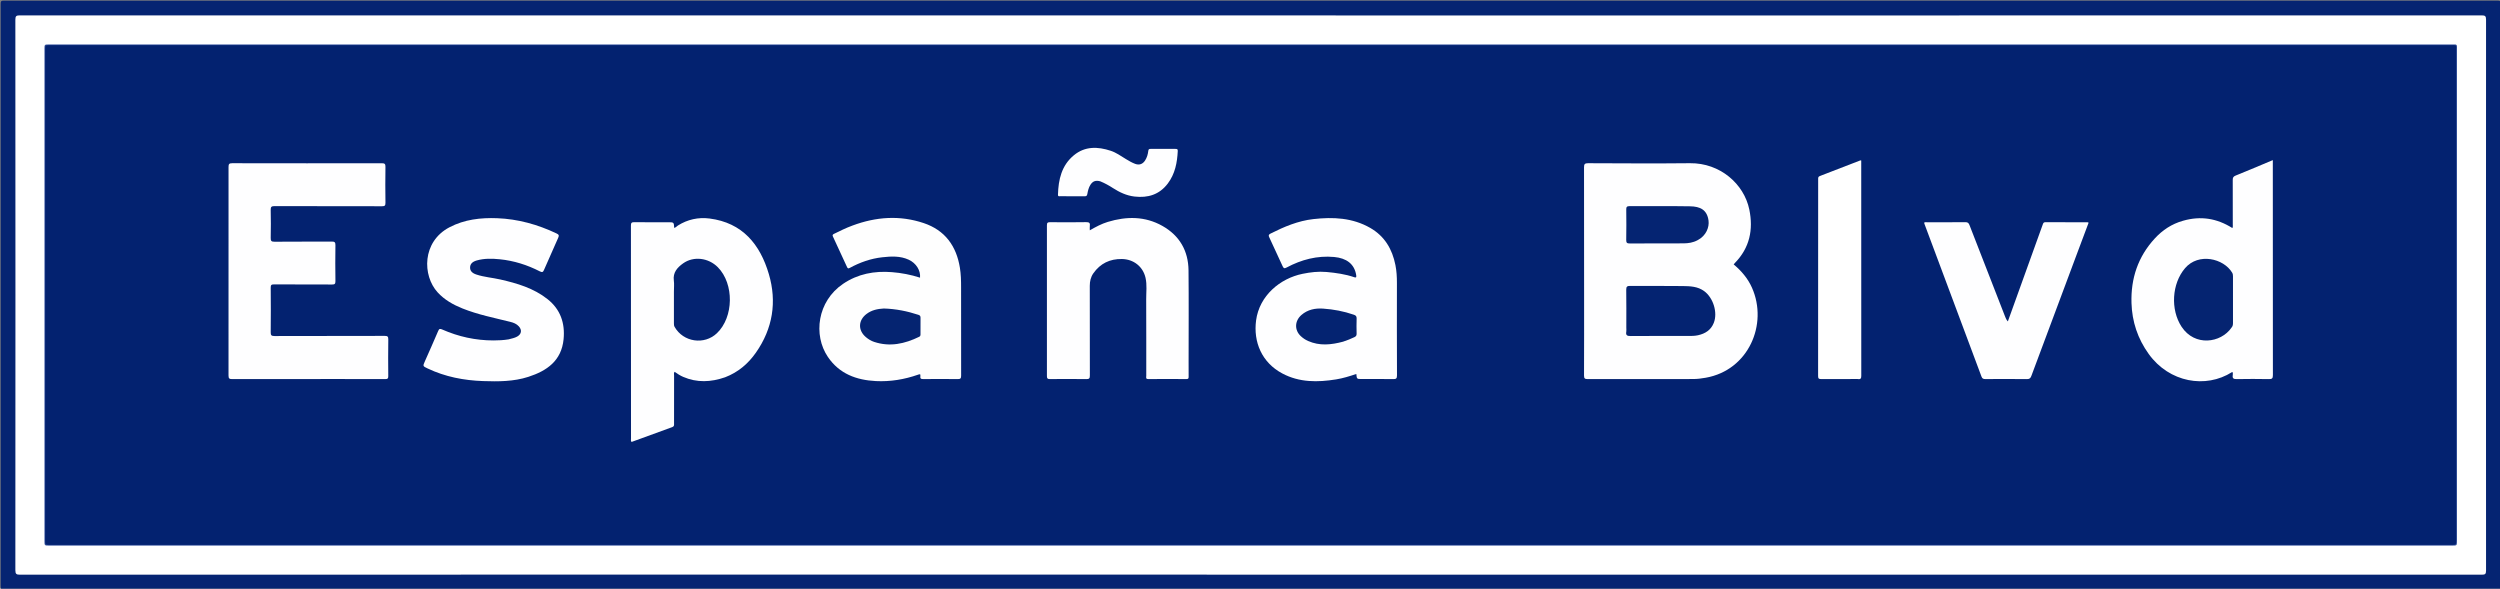
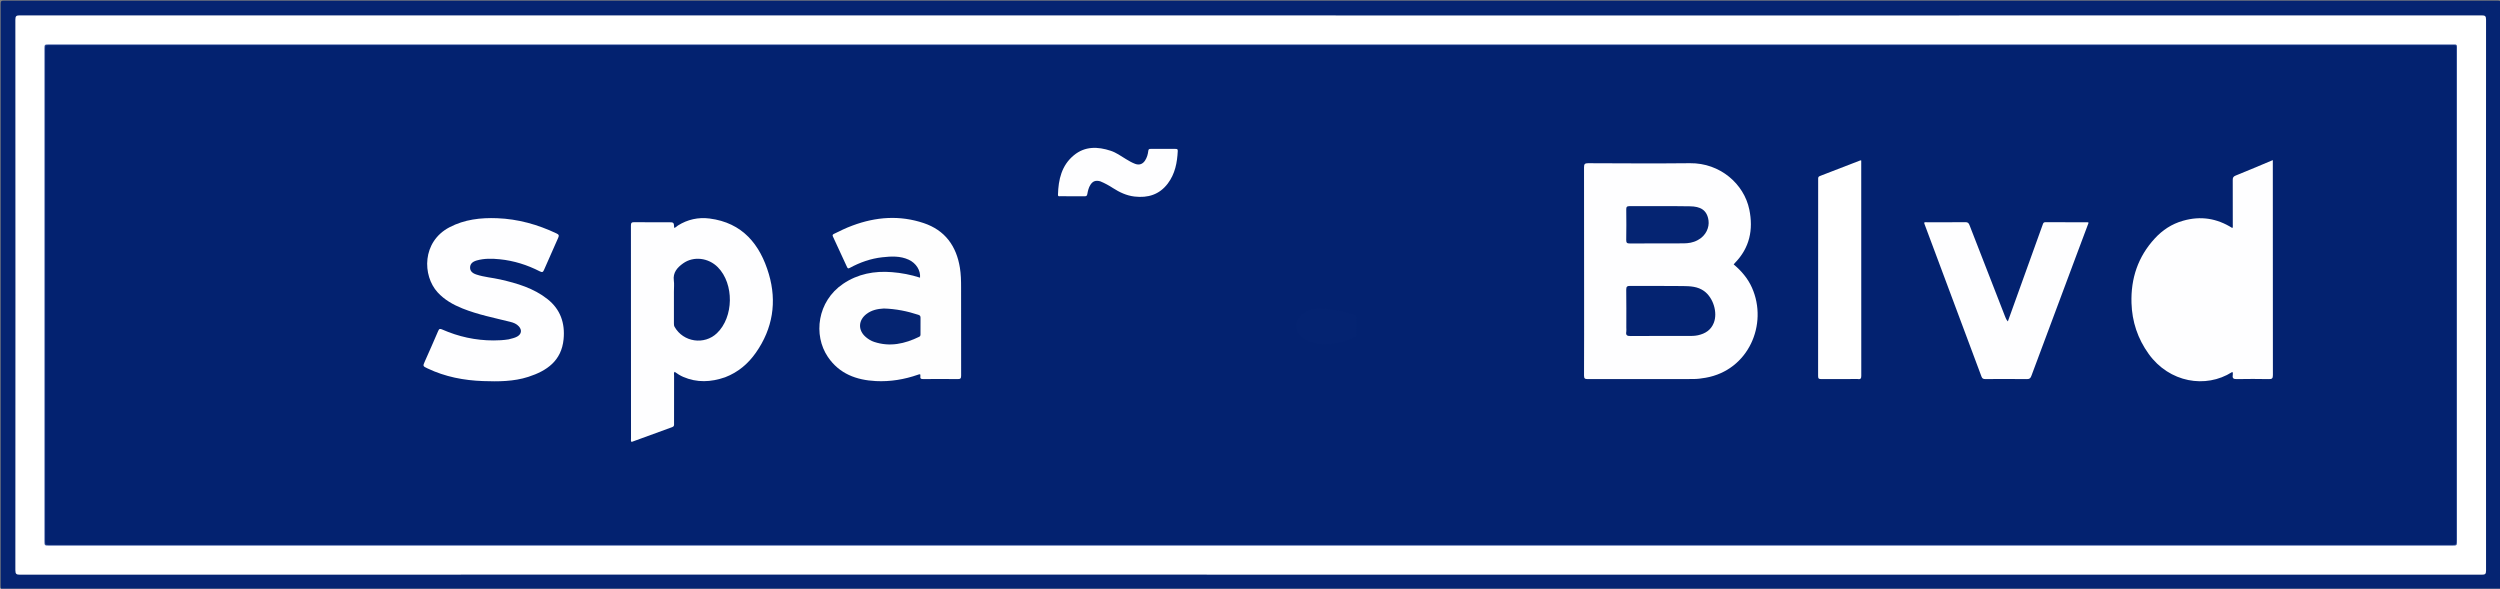
<svg xmlns="http://www.w3.org/2000/svg" version="1.1" id="Layer_1" x="0px" y="0px" width="100%" viewBox="0 0 3542 834" enable-background="new 0 0 3542 834" xml:space="preserve">
  <rect x="0" y="0" width="3542" height="834" fill="#808080" stroke="none" />
  <path fill="#052472" opacity="1" stroke="none" d=" M2359,835   C1574.167,835 789.833,834.997 5.5,835.093   C1.751,835.093 0.905,834.249 0.907,830.5   C1.009,555.5 1.009,280.5 0.907,5.5   C0.905,1.751 1.751,0.907 5.5,0.907   C1183.167,1.002 2360.833,1.002 3538.5,0.907   C3542.249,0.907 3543.095,1.751 3543.094,5.5   C3542.991,280.5 3542.991,555.5 3543.093,830.5   C3543.095,834.249 3542.249,835.094 3538.5,835.093   C3145.5,834.994 2752.5,835 2359,835  z" />
  <path fill="#FFFFFF" opacity="1" stroke="none" d=" M2525,21.895   C2855.665,21.895 3185.83,21.906 3515.995,21.782   C3520.87,21.781 3522.241,22.715 3522.238,27.881   C3522.086,288.046 3522.088,548.212 3522.23,808.377   C3522.233,813.321 3520.922,814.215 3516.237,814.215   C2647.74,814.101 1779.244,814.106 910.748,814.106   C616.583,814.106 322.418,814.093 28.253,814.222   C23.195,814.224 21.76,813.169 21.763,807.871   C21.912,547.873 21.913,287.874 21.76,27.875   C21.757,22.696 23.151,21.784 28.011,21.784   C860.174,21.9 1692.337,21.895 2525,21.895  z" />
  <path fill="#2E4D9B" opacity="1" stroke="none" d=" M1120,63   C1904.657,63 2688.815,63 3472.972,63   C3474.472,63 3475.979,63.095 3477.47,62.981   C3479.979,62.789 3481.278,63.674 3481.016,66.369   C3480.904,67.524 3481,68.7 3481,69.867   C3481,302.031 3481,534.195 3481,766.358   C3481,772.999 3480.998,773 3474.236,773   C2339.417,773 1204.597,773 69.777,773   C63.002,773 63,772.999 63,766.381   C63,534.05 63,301.72 63,69.389   C63,63.002 63.003,63 69.516,63   C419.511,63 769.505,63 1120,63  z" />
  <path fill="#032270" opacity="1" stroke="none" d=" M1165,64   C1934.14,64 2702.78,63.998 3471.42,64.013   C3481.105,64.014 3479.986,62.887 3479.986,72.49   C3480.004,303.149 3480,533.808 3480,764.466   C3480,771.998 3479.998,772 3472.464,772   C2338.836,772 1205.209,772 71.581,772   C64.002,772 64,771.998 64,764.511   C63.999,533.519 63.999,302.527 64,71.535   C64,64.002 64.002,64 71.535,64   C435.857,63.999 800.178,64 1165,64  z" />
  <path fill="#FEFEFF" opacity="1" stroke="none" d=" M2244.354,415   C2244.354,355.352 2244.405,296.203 2244.252,237.055   C2244.24,232.511 2245.349,231.226 2250.001,231.244   C2298.152,231.423 2346.308,231.752 2394.454,231.234   C2437.02,230.777 2470.928,260.597 2478.413,296.801   C2484.316,325.353 2478.938,351.172 2457.953,372.626   C2457.386,373.206 2456.9,373.866 2456.272,374.613   C2467.268,383.848 2476.374,394.486 2482.224,407.667   C2505.192,459.415 2477.321,524.466 2416.742,535.164   C2410.836,536.207 2404.945,537.01 2398.941,537.009   C2349.123,536.994 2299.305,536.949 2249.488,537.095   C2245.408,537.107 2244.229,536.205 2244.249,531.964   C2244.427,493.143 2244.354,454.321 2244.354,415  z" />
-   <path fill="#FEFEFF" opacity="1" stroke="none" d=" M476,537   C426.667,537 377.833,536.949 329.001,537.094   C324.993,537.106 323.758,536.359 323.764,532.048   C323.906,433.548 323.897,335.048 323.786,236.548   C323.781,232.529 324.623,231.245 328.897,231.254   C399.563,231.402 470.23,231.408 540.896,231.275   C545.056,231.267 546.163,232.279 546.103,236.446   C545.856,253.442 545.843,270.447 546.113,287.442   C546.178,291.582 544.79,292.211 541.103,292.203   C490.437,292.09 439.77,292.182 389.104,292.027   C384.818,292.014 383.41,292.881 383.527,297.432   C383.864,310.59 383.824,323.766 383.543,336.927   C383.453,341.174 384.334,342.521 388.91,342.478   C415.908,342.226 442.909,342.444 469.908,342.257   C473.947,342.228 475.295,343.069 475.231,347.355   C474.978,364.351 474.965,381.356 475.242,398.352   C475.311,402.535 473.864,403.112 470.209,403.093   C442.877,402.955 415.543,403.101 388.21,402.923   C384.425,402.898 383.521,403.889 383.555,407.61   C383.744,428.608 383.773,449.61 383.541,470.608   C383.494,474.897 384.417,476.117 388.928,476.1   C440.927,475.915 492.928,476.032 544.927,475.884   C548.983,475.873 550.203,476.685 550.134,480.958   C549.855,498.286 549.933,515.623 550.094,532.955   C550.124,536.196 549.29,537.099 545.999,537.078   C522.833,536.931 499.666,537 476,537  z" />
  <path fill="#FEFEFF" opacity="1" stroke="none" d=" M1027.422,534.484   C1007.274,541.503 987.527,542.423 967.918,533.954   C963.653,532.113 959.749,529.593 955.814,526.77   C954.35,528.458 955.043,530.351 955.038,532.021   C954.98,554.687 955.002,577.353 954.995,600.019   C954.994,602.116 955.42,604.072 952.46,605.13   C933.192,612.016 914.003,619.126 894.766,626.171   C893.435,624.469 894.014,622.768 894.013,621.223   C893.979,520.725 894.004,420.227 893.901,319.729   C893.897,315.949 894.657,314.7 898.711,314.766   C914.706,315.028 930.709,314.874 946.708,314.874   C954.766,314.874 954.766,314.874 955.198,322.902   C957.445,322.414 958.749,320.591 960.48,319.502   C974.199,310.875 989.36,307.557 1005.18,309.572   C1051.977,315.533 1076.912,346.258 1089.309,388.331   C1100.926,427.758 1094.858,465.48 1071.015,499.574   C1060.03,515.282 1045.902,527.358 1027.422,534.484  z" />
  <path fill="#FEFEFF" opacity="1" stroke="none" d=" M3092.836,312.789   C3117.879,305.583 3140.94,309.246 3162.833,323.125   C3163.784,321.406 3163.4,319.582 3163.402,317.877   C3163.433,296.886 3163.493,275.894 3163.348,254.904   C3163.325,251.621 3164.178,250.069 3167.413,248.766   C3184.861,241.738 3202.167,234.357 3220.126,226.846   C3220.126,229.114 3220.126,230.864 3220.126,232.614   C3220.126,332.238 3220.091,431.863 3220.236,531.488   C3220.243,536.074 3219.06,537.2 3214.561,537.112   C3199.407,536.816 3184.24,536.835 3169.084,537.102   C3164.677,537.18 3162.557,536.227 3163.388,531.493   C3163.613,530.213 3163.422,528.86 3163.422,527.637   C3162.861,527.417 3162.456,527.12 3162.302,527.218   C3125.1,550.846 3073.442,542.034 3044.279,501.484   C3028.708,479.832 3020.687,455.788 3019.89,429.26   C3018.844,394.427 3029.146,363.6 3052.962,337.785   C3063.84,325.994 3076.841,317.319 3092.836,312.789  z" />
  <path fill="#FEFEFE" opacity="1" stroke="none" d=" M1207.621,319.634   C1241.158,307.095 1274.859,304.707 1308.684,316.061   C1338.853,326.188 1354.99,348.443 1359.991,379.339   C1361.456,388.39 1361.677,397.519 1361.667,406.672   C1361.621,448.488 1361.596,490.303 1361.732,532.119   C1361.745,535.953 1360.895,537.167 1356.858,537.104   C1340.702,536.853 1324.539,536.909 1308.381,537.076   C1305.08,537.11 1303.358,536.59 1303.968,532.851   C1304.519,529.471 1302.87,530.095 1300.562,530.899   C1281.263,537.624 1261.346,540.935 1240.943,539.914   C1213.387,538.536 1189.171,529.61 1172.975,505.754   C1151.904,474.715 1157.898,426.862 1194.524,402.116   C1215.473,387.963 1238.823,383.612 1263.673,385.581   C1277.237,386.656 1290.512,389.194 1303.51,393.402   C1304.5,383.075 1297.874,372.772 1287.567,368   C1275.416,362.374 1262.609,363.109 1249.913,364.515   C1233.633,366.319 1218.367,371.736 1203.994,379.557   C1201.899,380.698 1201.012,380.405 1200.066,378.34   C1193.458,363.926 1186.792,349.539 1180.101,335.163   C1179.24,333.314 1179.571,332.316 1181.49,331.381   C1189.965,327.251 1198.382,323.004 1207.621,319.634  z" />
-   <path fill="#FEFEFF" opacity="1" stroke="none" d=" M1879.569,385.353   C1893.081,386.631 1906.019,388.438 1918.499,392.698   C1920.866,393.506 1922.01,393.403 1921.494,390.003   C1919.016,373.682 1907.321,365.667 1890.245,364.101   C1866.275,361.902 1843.869,367.785 1822.826,379.038   C1819.565,380.782 1818.524,380.085 1817.181,377.118   C1810.98,363.409 1804.671,349.749 1798.251,336.142   C1796.999,333.487 1797.341,332.329 1800.08,330.946   C1819.362,321.212 1839.146,312.849 1860.806,310.404   C1888.757,307.25 1916.228,308.454 1941.434,322.953   C1961.759,334.644 1972.559,352.986 1977.035,375.534   C1978.693,383.889 1979.169,392.31 1979.157,400.812   C1979.091,444.47 1979.042,488.128 1979.251,531.785   C1979.273,536.344 1977.993,537.182 1973.761,537.105   C1958.936,536.834 1944.102,537 1929.272,537   C1922.302,537 1922.302,536.999 1921.641,529.826   C1912.209,533.001 1902.8,535.946 1893.038,537.52   C1866.858,541.74 1841.061,542.012 1816.831,529.141   C1787.633,513.631 1775.594,484.461 1779.619,453.998   C1784.265,418.834 1813.664,394.45 1845.467,387.946   C1856.58,385.673 1867.744,384.312 1879.569,385.353  z" />
-   <path fill="#FEFEFF" opacity="1" stroke="none" d=" M1684.018,512   C1684.017,519.497 1683.953,526.495 1684.054,533.491   C1684.087,535.781 1683.925,537.092 1680.965,537.069   C1662.973,536.929 1644.979,536.899 1626.988,537.073   C1622.822,537.114 1624.035,534.437 1624.033,532.428   C1623.988,496.276 1624.109,460.123 1623.93,423.972   C1623.88,413.854 1625.252,403.639 1622.992,393.616   C1619.397,377.665 1606.031,367.246 1589.573,366.97   C1572.527,366.685 1558.957,373.21 1549.112,387.154   C1545.371,392.452 1543.995,398.527 1544,404.998   C1544.034,447.315 1543.953,489.631 1544.12,531.947   C1544.136,536.063 1543.218,537.178 1539.01,537.112   C1521.854,536.842 1504.691,536.925 1487.532,537.068   C1484.384,537.094 1483.273,536.426 1483.278,533.008   C1483.379,461.703 1483.384,390.398 1483.271,319.094   C1483.265,315.396 1484.554,314.777 1487.849,314.805   C1504.841,314.952 1521.839,315.077 1538.826,314.739   C1543.447,314.647 1544.66,316.077 1544.059,320.261   C1543.808,322.008 1544.018,323.821 1544.018,326.326   C1552.554,321.442 1560.663,317.075 1569.497,314.398   C1596.04,306.355 1622.269,306.173 1646.952,320.108   C1671.152,333.771 1683.616,355.319 1683.901,383.053   C1684.341,425.865 1684.017,468.684 1684.018,512  z" />
  <path fill="#FEFEFF" opacity="1" stroke="none" d=" M720.536,480.816   C724.926,479.605 729.035,478.925 732.708,476.865   C738.837,473.426 739.833,467.658 735.101,462.395   C731.862,458.792 727.558,457.149 722.995,456.01   C700.229,450.329 677.131,445.825 655.243,437.025   C642.044,431.719 629.822,424.897 620.061,414.235   C598.253,390.414 597.791,342.428 636.851,321.986   C658.117,310.856 681.062,308.269 704.441,309.159   C733.897,310.28 761.812,318.087 788.445,330.71   C791.816,332.308 792.351,333.58 790.876,336.844   C784.072,351.906 777.424,367.039 770.843,382.199   C769.503,385.287 768.55,386.382 764.833,384.473   C747.025,375.326 728.063,369.357 708.167,367.345   C697.327,366.249 686.22,365.959 675.455,369.009   C669.123,370.803 666.081,374.102 666.02,379.015   C665.961,383.68 668.757,386.893 674.911,388.948   C685.947,392.631 697.595,393.399 708.866,395.975   C732.709,401.424 756.037,408.244 775.64,423.738   C794.021,438.266 800.72,457.768 798.491,480.642   C795.517,511.145 774.86,525.419 748.555,533.915   C727.685,540.656 705.963,540.659 684.354,539.907   C657.159,538.961 630.789,533.876 605.988,522.089   C598.96,518.75 598.904,518.858 601.934,511.982   C608.263,497.621 614.718,483.314 620.837,468.864   C622.239,465.552 623.441,465.477 626.479,466.818   C649.637,477.034 673.9,482.348 699.243,482.333   C706.214,482.329 713.199,481.986 720.536,480.816  z" />
  <path fill="#FEFEFF" opacity="1" stroke="none" d=" M2887.236,337.3   C2889.684,330.564 2891.978,324.19 2894.267,317.814   C2894.89,316.077 2895.433,314.774 2897.94,314.794   C2917.934,314.954 2937.93,314.902 2957.926,314.935   C2958.206,314.935 2958.486,315.194 2959.153,315.523   C2954.131,328.908 2949.082,342.322 2944.063,355.748   C2922.043,414.651 2900.01,473.55 2878.08,532.487   C2876.902,535.654 2875.665,537.161 2871.869,537.113   C2852.21,536.868 2832.545,536.949 2812.883,537.055   C2810.066,537.07 2808.471,536.496 2807.379,533.563   C2780.465,461.32 2753.442,389.117 2726.449,316.903   C2726.283,316.458 2726.246,315.964 2726.142,315.463   C2727.526,314.402 2729.055,314.904 2730.459,314.901   C2748.455,314.861 2766.453,314.99 2784.447,314.773   C2787.913,314.732 2789.215,315.915 2790.404,318.987   C2807.206,362.411 2824.153,405.778 2841.072,449.156   C2841.846,451.142 2842.689,453.101 2844.733,455.381   C2858.848,416.141 2872.964,376.901 2887.236,337.3  z" />
  <path fill="#FFFFFF" opacity="1" stroke="none" d=" M2631.88,536.998   C2614.398,536.998 2597.403,536.913 2580.411,537.072   C2577.133,537.103 2575.89,536.588 2575.894,532.866   C2576.01,439.901 2575.986,346.937 2575.975,253.972   C2575.975,251.98 2575.803,250.356 2578.409,249.368   C2597.545,242.113 2616.6,234.645 2635.688,227.262   C2635.961,227.157 2636.326,227.287 2636.998,227.329   C2636.998,228.77 2636.998,230.227 2636.998,231.685   C2636.998,331.813 2636.982,431.942 2637.066,532.07   C2637.069,535.665 2636.583,537.864 2631.88,536.998  z" />
  <path fill="#FEFEFF" opacity="1" stroke="none" d=" M1558.872,256.886   C1552.283,255.13 1548.248,256.656 1544.916,261.839   C1542.351,265.828 1541.347,270.362 1540.514,274.898   C1540.077,277.283 1539.254,278.115 1536.726,278.083   C1525.236,277.934 1513.742,278.032 1502.25,278   C1500.744,277.995 1498.858,278.692 1498.937,275.789   C1499.525,254.383 1504.053,234.345 1521.431,220.006   C1537.195,206.997 1555.241,207.546 1573.66,213.618   C1581.476,216.195 1588.066,221.031 1595,225.231   C1599.253,227.807 1603.511,230.382 1608.195,232.127   C1614.052,234.309 1618.956,232.627 1622.349,227.382   C1625.014,223.261 1626.354,218.635 1626.872,213.873   C1627.149,211.323 1628.16,210.943 1630.299,210.954   C1641.958,211.015 1653.617,211.008 1665.276,210.959   C1667.326,210.95 1668.789,211.034 1668.657,213.796   C1667.865,230.42 1664.825,246.381 1654.523,260.028   C1642.65,275.754 1626.401,280.67 1607.422,278.465   C1596.129,277.153 1586.199,272.498 1576.763,266.407   C1571.196,262.814 1565.39,259.58 1558.872,256.886  z" />
  <path fill="#042371" opacity="1" stroke="none" d=" M2304.162,463.976   C2304.162,445.828 2304.327,428.172 2304.049,410.524   C2303.977,405.954 2305.447,405.032 2309.717,405.066   C2334.53,405.263 2359.348,404.904 2384.156,405.284   C2394.652,405.445 2405.247,405.705 2414.515,412.498   C2427.271,421.845 2433.901,442.744 2428.093,457.446   C2424.053,467.672 2415.976,472.697 2405.719,474.988   C2400.973,476.048 2396.165,475.997 2391.344,475.993   C2364.365,475.969 2337.386,475.862 2310.409,476.093   C2305.595,476.134 2303.148,475.295 2304.111,469.958   C2304.431,468.183 2304.162,466.303 2304.162,463.976  z" />
  <path fill="#052472" opacity="1" stroke="none" d=" M2405.168,340.288   C2398.708,343.807 2391.952,344.747 2385.177,344.792   C2359.851,344.962 2334.523,344.79 2309.197,344.936   C2305.419,344.958 2303.954,344.204 2304.034,340.02   C2304.31,325.695 2304.242,311.361 2304.077,297.033   C2304.037,293.543 2304.649,292.033 2308.655,292.056   C2337.314,292.224 2365.98,291.791 2394.631,292.291   C2408.566,292.534 2418.625,297.045 2420.66,312.629   C2421.842,321.681 2417.488,333.941 2405.168,340.288  z" />
  <path fill="#042371" opacity="1" stroke="none" d=" M954.81,413   C954.81,407.507 955.363,402.439 954.7,397.536   C953.144,386.045 959.664,378.991 967.819,373.151   C982.58,362.58 1003.746,365.154 1017.037,378.629   C1040.285,402.2 1039.643,449.241 1015.763,472.059   C997.847,489.178 968.101,484.763 955.817,463.205   C954.842,461.494 954.804,459.764 954.805,457.937   C954.815,443.125 954.81,428.312 954.81,413  z" />
-   <path fill="#052471" opacity="1" stroke="none" d=" M3161.519,464.31   C3146.423,486.082 3109.454,491.327 3090.805,462.85   C3074.934,438.616 3076.973,401.944 3095.805,379.932   C3114.833,357.69 3150.456,366.058 3162.521,386.317   C3163.526,388.006 3163.686,389.708 3163.685,391.559   C3163.667,413.546 3163.654,435.533 3163.699,457.52   C3163.705,459.935 3163.453,462.164 3161.519,464.31  z" />
  <path fill="#052471" opacity="1" stroke="none" d=" M1252.148,437.089   C1269.329,437.577 1285.517,440.879 1301.367,446.098   C1303.717,446.872 1304.25,448.196 1304.213,450.471   C1304.091,457.956 1304.162,465.444 1304.171,472.931   C1304.173,474.597 1304.325,476.179 1302.372,477.132   C1281.898,487.128 1260.828,491.832 1238.402,484.376   C1234.118,482.952 1230.312,480.592 1226.836,477.678   C1215.334,468.031 1215.785,453.708 1227.872,444.69   C1234.948,439.41 1243.093,437.575 1252.148,437.089  z" />
  <path fill="#042371" opacity="1" stroke="none" d=" M1902.94,484.062   C1886.039,488.609 1869.616,490.316 1853.339,483.118   C1849.485,481.414 1846.04,479.11 1843.005,476.287   C1833.746,467.678 1834.18,454.663 1843.918,446.219   C1852.777,438.537 1863.494,436.479 1874.66,437.241   C1889.406,438.248 1903.891,440.997 1917.943,445.845   C1920.863,446.852 1922.19,447.961 1922.07,451.25   C1921.807,458.406 1921.871,465.582 1922.051,472.743   C1922.116,475.31 1921.197,476.607 1918.94,477.666   C1913.846,480.056 1908.68,482.233 1902.94,484.062  z" />
</svg>